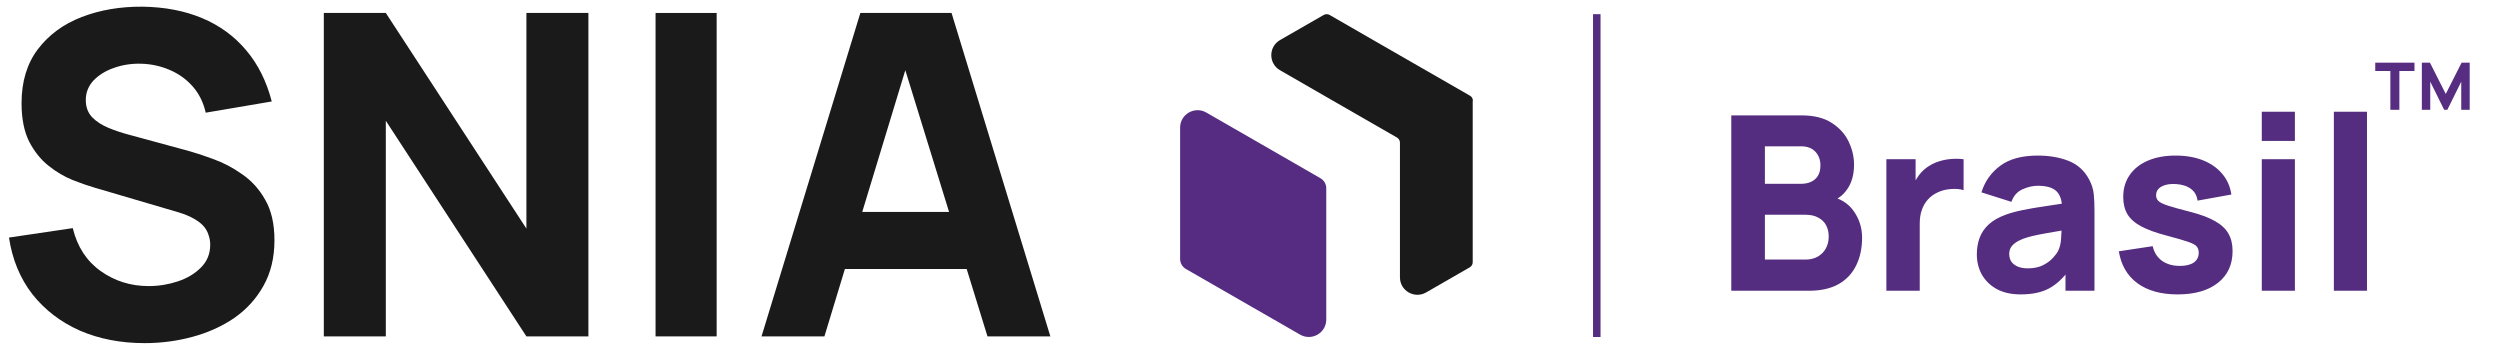
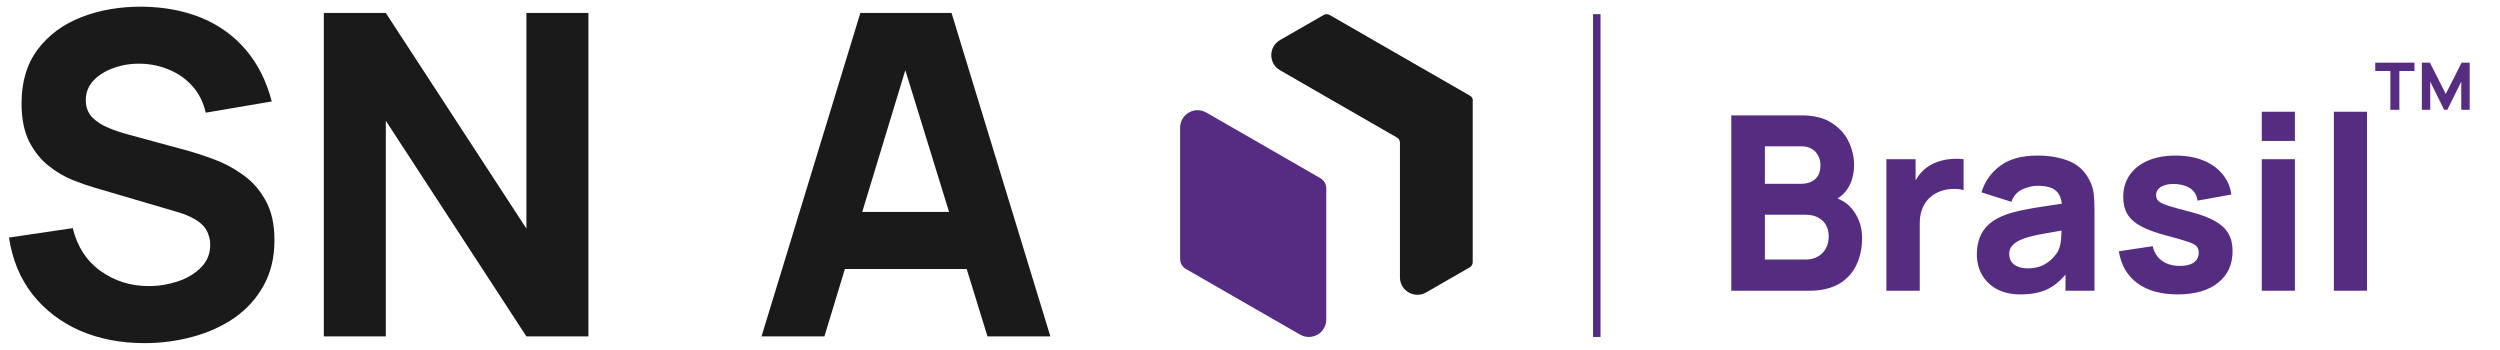
<svg xmlns="http://www.w3.org/2000/svg" width="243" height="34" viewBox="0 0 243 34" fill="none">
  <line x1="155.207" y1="1.378" x2="155.207" y2="32.756" stroke="#552D80" stroke-width="0.73" />
  <path d="M128.913 18.292V31.06C128.913 32.363 127.501 33.175 126.37 32.526L121.84 29.921L121.787 29.892L115.276 26.148C114.924 25.95 114.708 25.576 114.708 25.173V12.404C114.708 11.102 116.12 10.29 117.251 10.938L121.781 13.543L128.345 17.323C128.697 17.521 128.913 17.895 128.913 18.298V18.292Z" fill="#552C82" />
  <path d="M143.148 9.787V25.488C143.148 25.686 143.043 25.873 142.867 25.979L138.618 28.426C137.487 29.074 136.075 28.262 136.075 26.96V13.864C136.075 13.666 135.969 13.479 135.793 13.374L128.948 9.437L124.418 6.826C123.287 6.178 123.287 4.548 124.418 3.894L128.667 1.452C128.843 1.353 129.06 1.353 129.235 1.452L136.034 5.366L136.086 5.395L142.885 9.303C143.06 9.402 143.166 9.589 143.166 9.793L143.148 9.787Z" fill="#1A1A1A" />
  <path d="M14.059 33.352C11.73 33.352 9.627 32.944 7.749 32.129C5.886 31.3 4.351 30.121 3.143 28.593C1.95 27.05 1.193 25.216 0.873 23.091L7.073 22.174C7.509 23.979 8.412 25.369 9.78 26.344C11.148 27.319 12.705 27.807 14.451 27.807C15.427 27.807 16.373 27.654 17.29 27.348C18.206 27.043 18.956 26.591 19.538 25.995C20.135 25.398 20.433 24.663 20.433 23.79C20.433 23.47 20.382 23.164 20.28 22.873C20.193 22.567 20.04 22.284 19.822 22.021C19.604 21.76 19.291 21.512 18.883 21.279C18.49 21.046 17.988 20.835 17.377 20.646L9.212 18.245C8.601 18.07 7.888 17.823 7.073 17.503C6.272 17.182 5.493 16.724 4.737 16.127C3.98 15.53 3.347 14.745 2.837 13.769C2.343 12.78 2.095 11.535 2.095 10.036C2.095 7.926 2.626 6.172 3.689 4.775C4.751 3.378 6.17 2.337 7.946 1.653C9.721 0.969 11.686 0.634 13.84 0.649C16.009 0.678 17.945 1.049 19.647 1.762C21.35 2.475 22.776 3.516 23.926 4.884C25.076 6.238 25.905 7.897 26.415 9.862L19.997 10.953C19.764 9.934 19.334 9.076 18.709 8.377C18.083 7.679 17.333 7.147 16.46 6.783C15.601 6.42 14.699 6.223 13.753 6.194C12.821 6.165 11.941 6.296 11.111 6.587C10.296 6.863 9.627 7.271 9.103 7.809C8.593 8.348 8.339 8.988 8.339 9.731C8.339 10.415 8.55 10.975 8.972 11.412C9.394 11.834 9.925 12.176 10.566 12.438C11.206 12.7 11.861 12.918 12.53 13.093L17.988 14.577C18.803 14.795 19.706 15.086 20.695 15.45C21.685 15.8 22.631 16.294 23.533 16.935C24.45 17.561 25.2 18.39 25.782 19.424C26.379 20.457 26.677 21.767 26.677 23.353C26.677 25.041 26.32 26.519 25.607 27.785C24.909 29.037 23.963 30.077 22.769 30.907C21.576 31.722 20.222 32.333 18.709 32.741C17.209 33.148 15.659 33.352 14.059 33.352Z" fill="#1A1A1A" />
  <path d="M31.475 32.697V1.26H37.501L51.167 22.218V1.26H57.192V32.697H51.167L37.501 11.739V32.697H31.475Z" fill="#1A1A1A" />
-   <path d="M63.721 32.697V1.26H69.659V32.697H63.721Z" fill="#1A1A1A" />
  <path d="M74.02 32.697L83.626 1.26H92.49L102.095 32.697H95.983L87.425 4.971H88.56L80.133 32.697H74.02ZM79.784 26.148V20.602H96.375V26.148H79.784Z" fill="#1A1A1A" />
  <path d="M232.343 10.672V6.899H230.874V6.089H234.686V6.899H233.218V10.672H232.337H232.343ZM235.403 10.672V6.089H236.19L237.729 9.132L239.268 6.089H240.055V10.672H239.233V7.935L237.882 10.672H237.571L236.22 7.935V10.672H235.397H235.403Z" fill="#562D80" />
  <path d="M168.281 28.261V11.214H175.099C176.315 11.214 177.297 11.459 178.047 11.948C178.797 12.43 179.345 13.037 179.692 13.771C180.04 14.505 180.213 15.247 180.213 15.997C180.213 16.952 179.996 17.745 179.562 18.376C179.136 19.008 178.548 19.43 177.798 19.643V19.051C178.864 19.272 179.661 19.765 180.19 20.531C180.726 21.296 180.995 22.152 180.995 23.099C180.995 24.117 180.805 25.013 180.426 25.787C180.055 26.56 179.487 27.168 178.722 27.61C177.956 28.044 176.993 28.261 175.833 28.261H168.281ZM171.548 25.23H175.502C175.936 25.23 176.323 25.14 176.662 24.958C177.001 24.769 177.266 24.508 177.455 24.177C177.652 23.837 177.751 23.439 177.751 22.981C177.751 22.579 177.668 22.22 177.502 21.904C177.337 21.588 177.084 21.34 176.745 21.158C176.413 20.969 175.999 20.874 175.502 20.874H171.548V25.23ZM171.548 17.867H175.052C175.415 17.867 175.739 17.804 176.023 17.678C176.307 17.552 176.532 17.358 176.697 17.098C176.863 16.829 176.946 16.486 176.946 16.068C176.946 15.547 176.784 15.109 176.461 14.754C176.137 14.399 175.668 14.221 175.052 14.221H171.548V17.867ZM183.355 28.261V15.476H186.197V18.601L185.889 18.199C186.054 17.757 186.275 17.354 186.552 16.991C186.828 16.628 187.167 16.328 187.57 16.091C187.877 15.902 188.213 15.756 188.576 15.653C188.939 15.543 189.314 15.476 189.7 15.452C190.087 15.421 190.474 15.429 190.861 15.476V18.483C190.505 18.372 190.091 18.337 189.618 18.376C189.152 18.408 188.73 18.514 188.351 18.696C187.972 18.869 187.653 19.102 187.392 19.394C187.132 19.678 186.934 20.018 186.8 20.412C186.666 20.799 186.599 21.237 186.599 21.726V28.261H183.355ZM196.409 28.616C195.494 28.616 194.717 28.442 194.077 28.095C193.446 27.74 192.965 27.27 192.633 26.686C192.31 26.094 192.148 25.443 192.148 24.733C192.148 24.141 192.239 23.601 192.42 23.111C192.602 22.622 192.894 22.192 193.296 21.821C193.706 21.442 194.255 21.127 194.941 20.874C195.415 20.7 195.979 20.547 196.634 20.412C197.289 20.278 198.031 20.152 198.86 20.034C199.688 19.907 200.6 19.769 201.594 19.619L200.434 20.258C200.434 19.501 200.253 18.944 199.89 18.589C199.527 18.234 198.919 18.057 198.067 18.057C197.593 18.057 197.1 18.171 196.587 18.4C196.074 18.629 195.715 19.035 195.51 19.619L192.598 18.696C192.921 17.638 193.529 16.778 194.421 16.115C195.312 15.452 196.528 15.121 198.067 15.121C199.195 15.121 200.197 15.294 201.073 15.642C201.949 15.989 202.612 16.589 203.062 17.441C203.315 17.915 203.465 18.388 203.512 18.862C203.559 19.335 203.583 19.864 203.583 20.448V28.261H200.766V25.633L201.168 26.177C200.545 27.038 199.87 27.661 199.144 28.048C198.426 28.427 197.514 28.616 196.409 28.616ZM197.096 26.083C197.688 26.083 198.185 25.98 198.587 25.775C198.998 25.562 199.321 25.321 199.558 25.053C199.803 24.784 199.969 24.559 200.055 24.378C200.221 24.031 200.316 23.628 200.339 23.171C200.371 22.705 200.387 22.318 200.387 22.01L201.334 22.247C200.379 22.405 199.606 22.539 199.014 22.65C198.422 22.752 197.944 22.847 197.581 22.934C197.218 23.021 196.899 23.115 196.622 23.218C196.307 23.344 196.05 23.482 195.853 23.632C195.664 23.774 195.522 23.932 195.427 24.106C195.34 24.279 195.297 24.473 195.297 24.686C195.297 24.978 195.368 25.23 195.51 25.443C195.66 25.648 195.869 25.806 196.137 25.917C196.405 26.027 196.725 26.083 197.096 26.083ZM211.657 28.616C210.047 28.616 208.744 28.253 207.75 27.527C206.764 26.793 206.164 25.759 205.951 24.425L209.242 23.928C209.376 24.528 209.672 24.997 210.129 25.337C210.595 25.676 211.183 25.846 211.893 25.846C212.477 25.846 212.927 25.735 213.243 25.514C213.558 25.285 213.716 24.97 213.716 24.567C213.716 24.315 213.653 24.114 213.527 23.964C213.401 23.806 213.117 23.652 212.675 23.502C212.241 23.352 211.562 23.155 210.638 22.91C209.597 22.642 208.764 22.342 208.141 22.01C207.517 21.679 207.067 21.284 206.791 20.827C206.515 20.361 206.377 19.801 206.377 19.146C206.377 18.325 206.586 17.615 207.004 17.015C207.423 16.407 208.011 15.942 208.768 15.618C209.534 15.287 210.433 15.121 211.467 15.121C212.469 15.121 213.357 15.275 214.131 15.582C214.904 15.89 215.527 16.328 216.001 16.896C216.482 17.465 216.778 18.136 216.889 18.909L213.598 19.501C213.543 19.027 213.337 18.652 212.982 18.376C212.627 18.1 212.146 17.938 211.538 17.891C210.946 17.851 210.469 17.93 210.106 18.128C209.751 18.325 209.573 18.609 209.573 18.98C209.573 19.201 209.648 19.386 209.798 19.536C209.956 19.686 210.275 19.84 210.757 19.998C211.246 20.156 211.988 20.361 212.982 20.614C213.953 20.866 214.73 21.162 215.314 21.501C215.906 21.833 216.336 22.235 216.605 22.709C216.873 23.174 217.007 23.739 217.007 24.402C217.007 25.712 216.534 26.742 215.587 27.491C214.64 28.241 213.33 28.616 211.657 28.616ZM219.845 13.7V10.859H223.065V13.7H219.845ZM219.845 28.261V15.476H223.065V28.261H219.845ZM226.851 28.261V10.859H230.071V28.261H226.851Z" fill="#552D80" />
</svg>